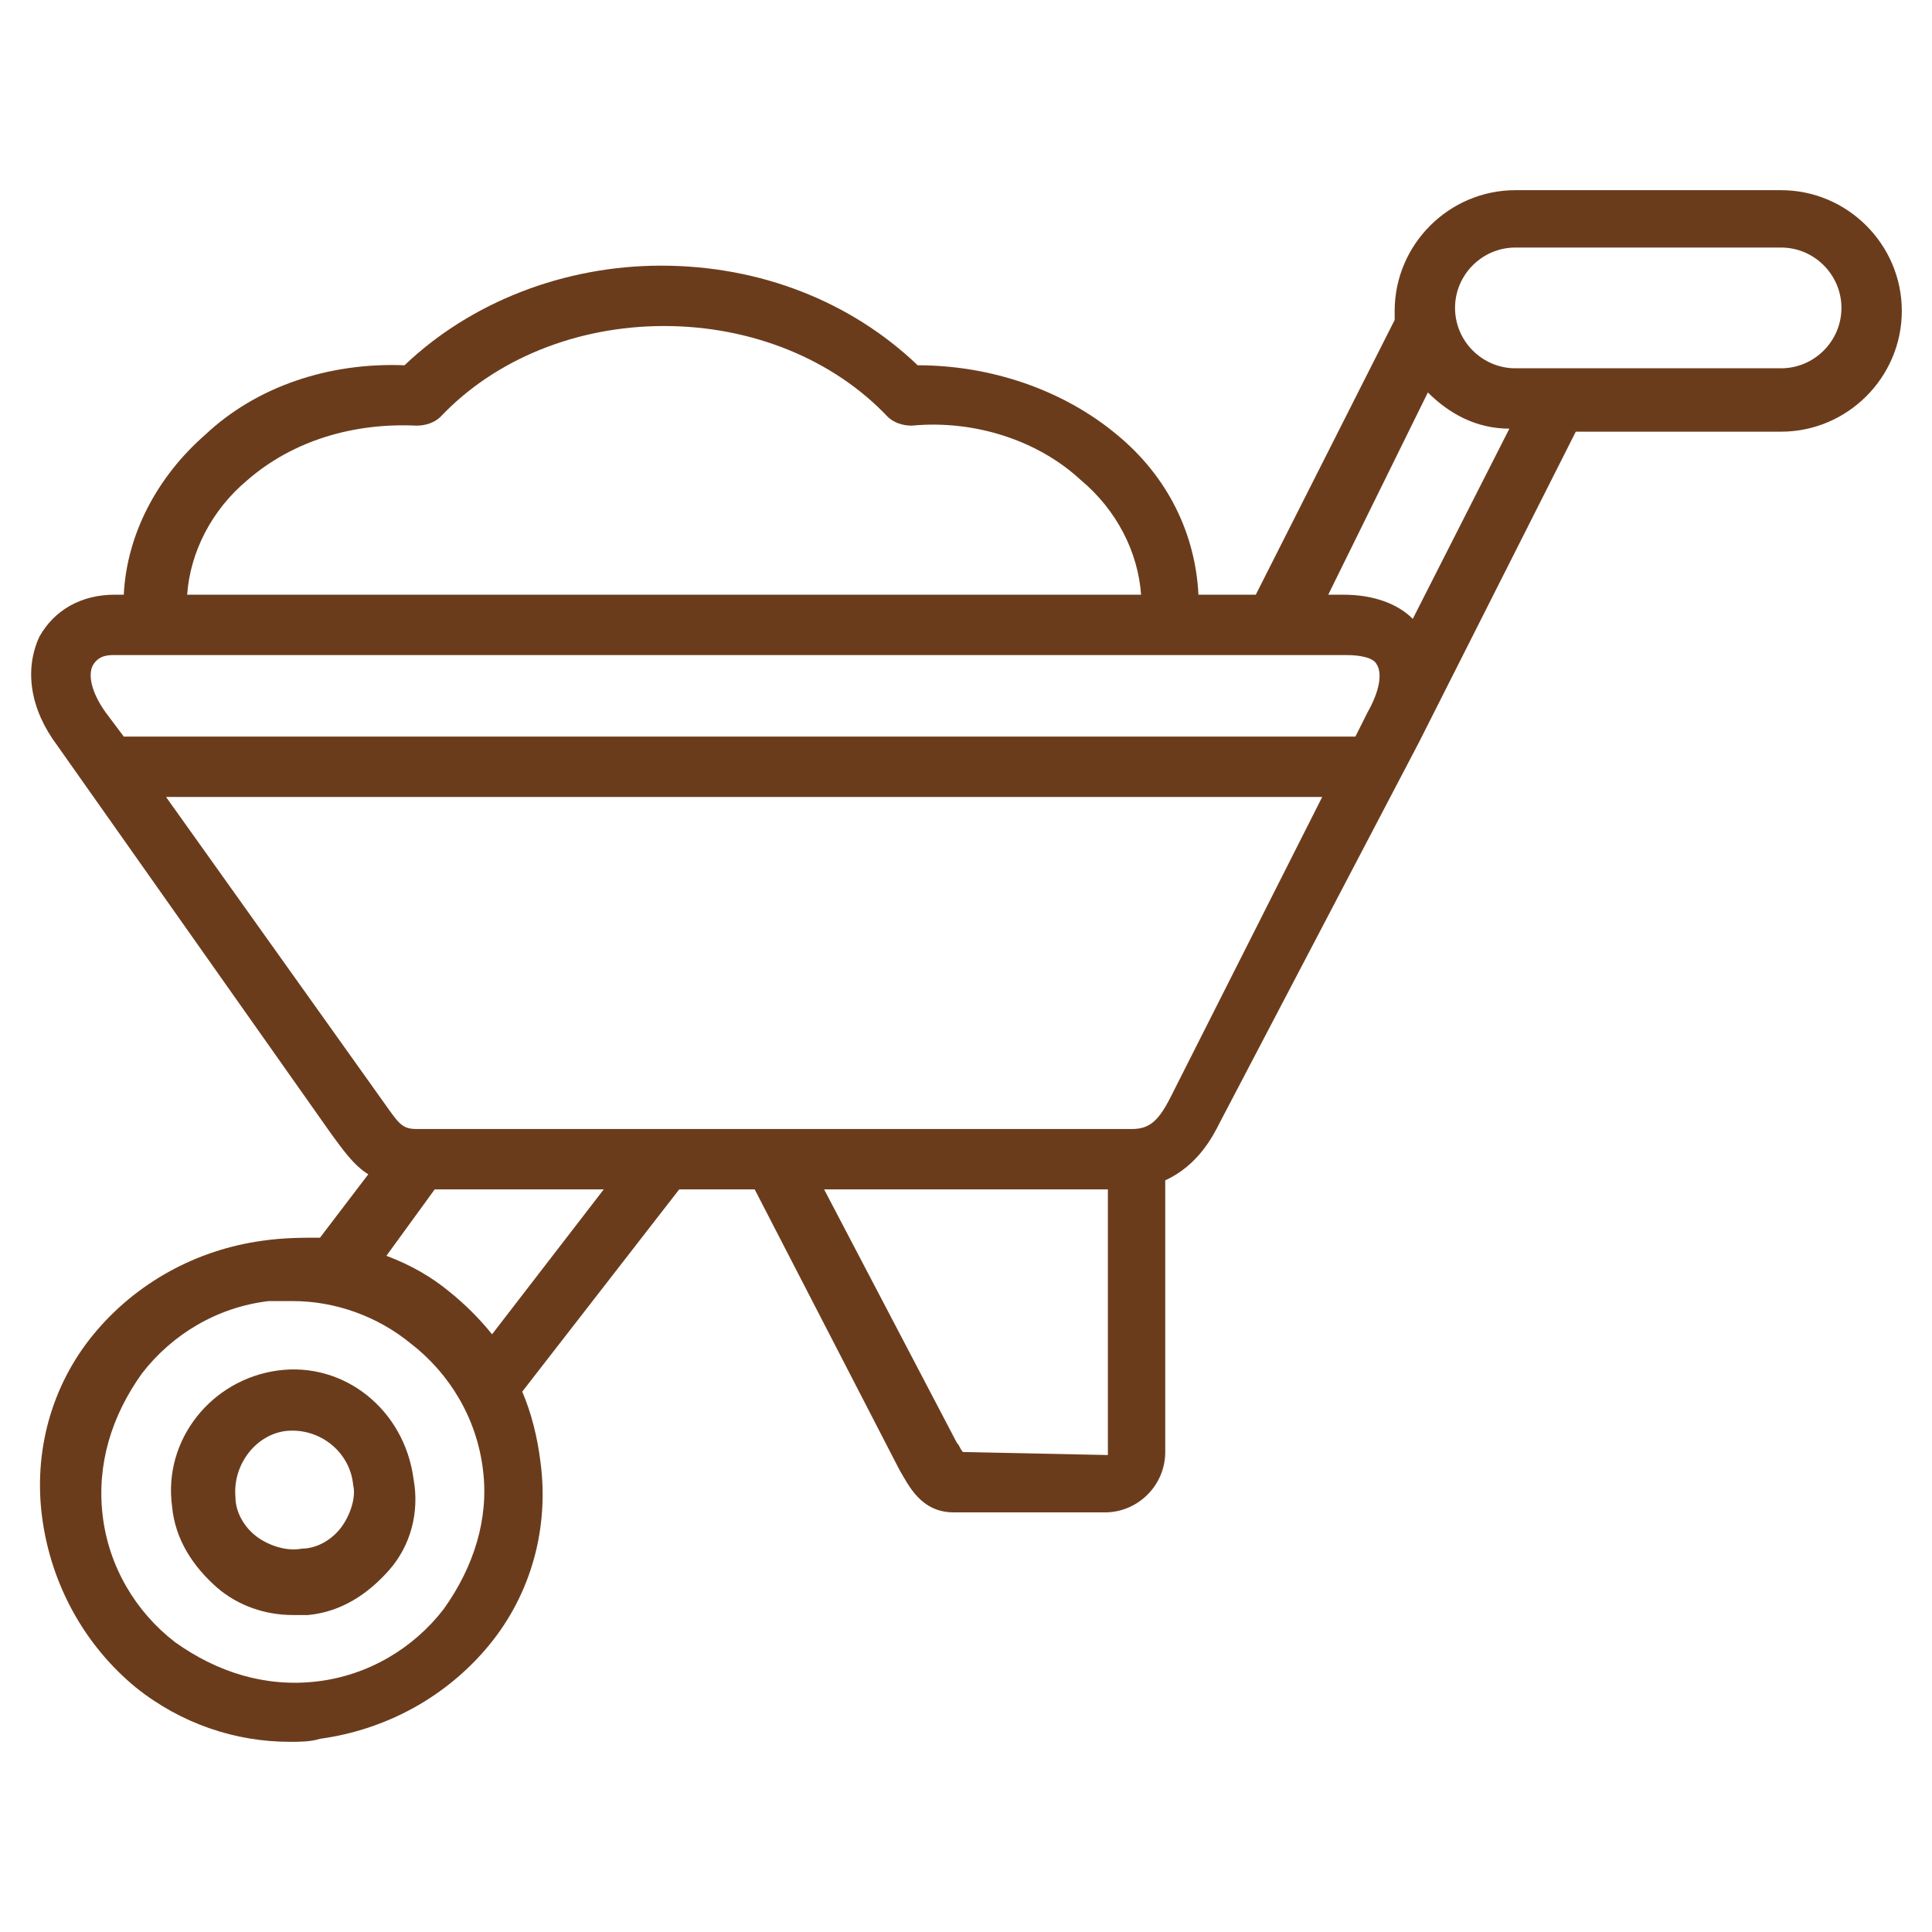
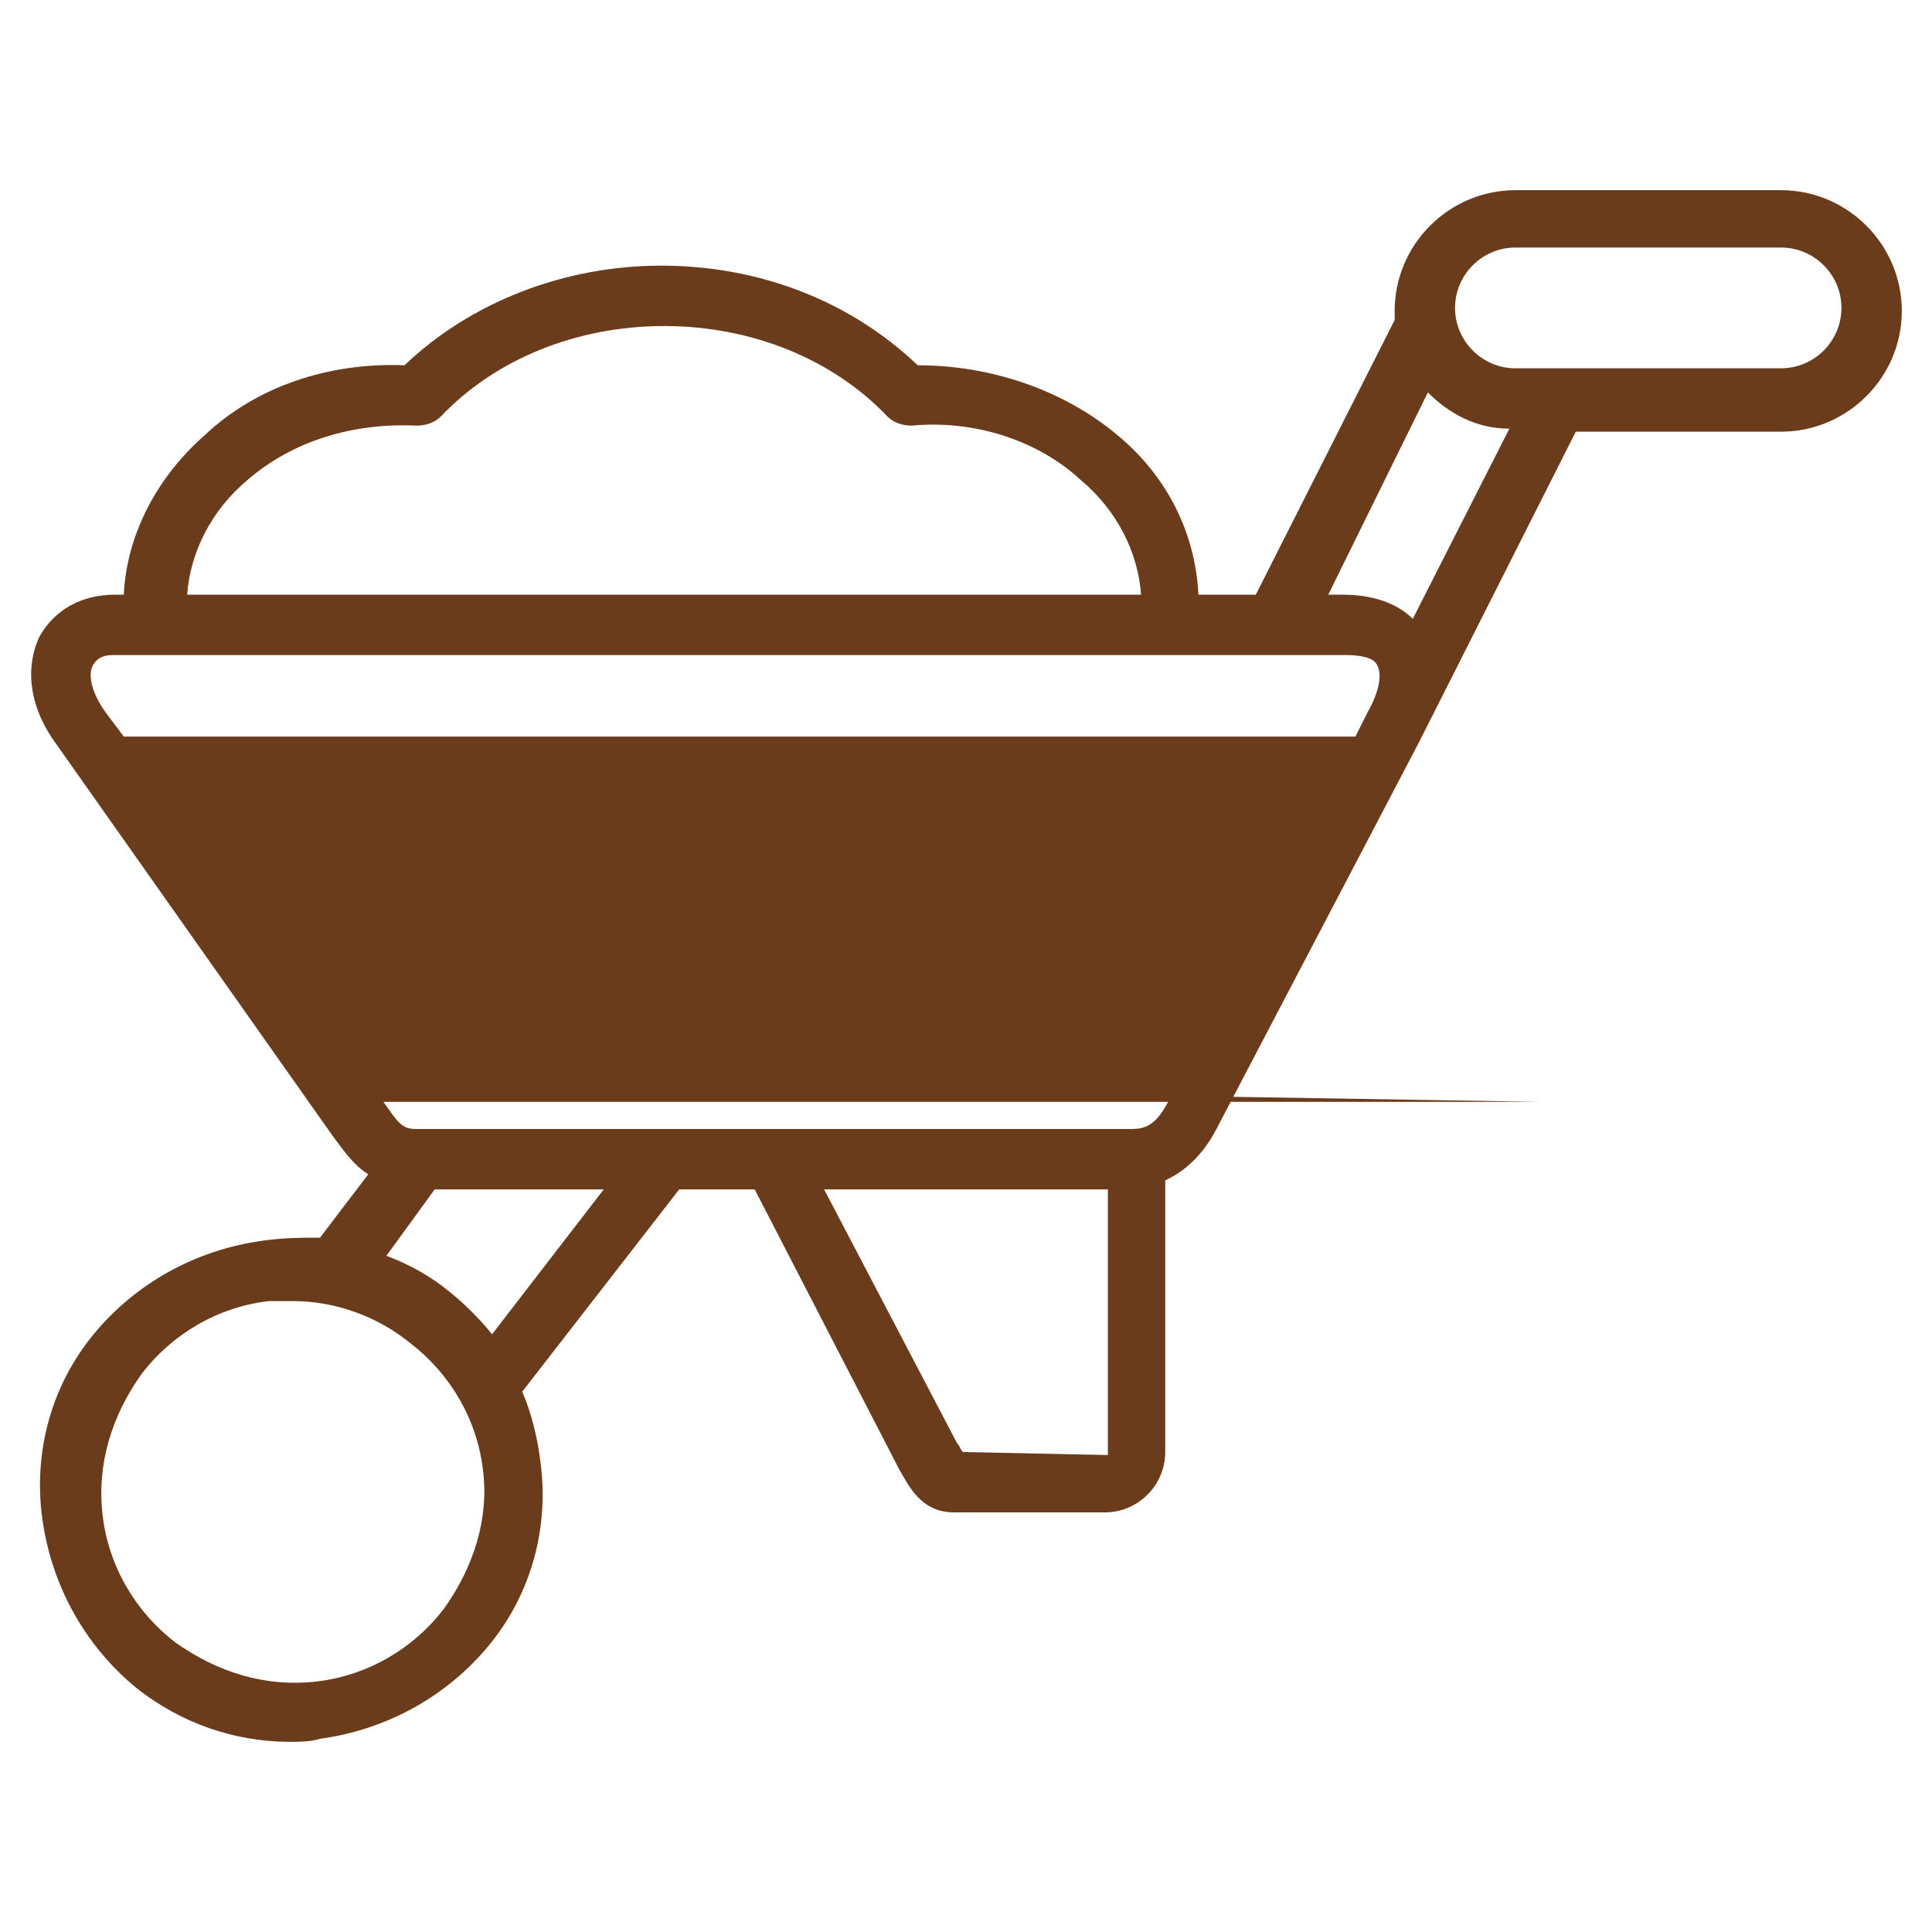
<svg xmlns="http://www.w3.org/2000/svg" version="1.1" id="Calque_1" x="0px" y="0px" viewBox="0 0 64 64" style="enable-background:new 0 0 64 64;" xml:space="preserve">
  <style type="text/css">
	.st0{fill:#6B3C1C;}
</style>
  <g id="bucket">
</g>
  <g id="lamp">
</g>
  <g id="hand">
</g>
  <g id="seeds">
</g>
  <g id="cactus">
</g>
  <g id="bonsai">
</g>
  <g id="bug">
</g>
  <g id="calendar">
</g>
  <g id="plant">
</g>
  <g id="green_house">
</g>
  <g id="female_gardener">
</g>
  <g id="male_gardener">
</g>
  <g id="watering_can">
</g>
  <g id="flower_decor">
</g>
  <g id="flourist">
</g>
  <g id="axe">
</g>
  <g id="fertilizer_spray">
</g>
  <g id="house">
</g>
  <g id="tulip">
</g>
  <g id="hose">
</g>
  <g id="wheelbarrow">
    <g>
-       <path class="st0" d="M9.2,45.4C9.2,45.4,9.2,45.4,9.2,45.4c-2.2,0.3-3.8,2.3-3.5,4.5c0.1,1.1,0.7,2,1.5,2.7    c0.7,0.6,1.6,0.9,2.5,0.9c0.2,0,0.3,0,0.5,0c1.1-0.1,2-0.7,2.7-1.5c0.7-0.8,1-1.9,0.8-3C13.4,46.7,11.4,45.1,9.2,45.4z M11.3,50.6    c-0.3,0.4-0.8,0.7-1.3,0.7c-0.5,0.1-1.1-0.1-1.5-0.4s-0.7-0.8-0.7-1.3c-0.1-1.1,0.7-2.1,1.7-2.2c1.1-0.1,2.1,0.7,2.2,1.8    C11.8,49.6,11.6,50.2,11.3,50.6z" />
-       <path class="st0" d="M59,6.3h-8.8c-2.2,0-4,1.8-4,4c0,0.1,0,0.2,0,0.3l-4.6,9.1h-1.9c-0.1-2-1-3.9-2.7-5.3    c-1.8-1.5-4.2-2.3-6.6-2.3c-2.2-2.1-5.2-3.3-8.5-3.3c-3.2,0-6.3,1.2-8.5,3.3c-2.5-0.1-4.9,0.7-6.6,2.3c-1.6,1.4-2.6,3.3-2.7,5.3    H3.8c-1.1,0-2,0.5-2.5,1.4c-0.5,1.1-0.3,2.4,0.6,3.6L11,37.6c0.3,0.4,0.7,1,1.2,1.3l-1.6,2.1C10,41,9.4,41,8.7,41.1    c-2.2,0.3-4.2,1.4-5.6,3.1c-1.4,1.7-2,3.9-1.7,6.1c0.3,2.2,1.4,4.2,3.1,5.6c1.5,1.2,3.3,1.8,5.1,1.8c0.3,0,0.7,0,1-0.1    c2.2-0.3,4.2-1.4,5.6-3.1c1.4-1.7,2-3.9,1.7-6.1c-0.1-0.8-0.3-1.6-0.6-2.3l5.2-6.7h2.5l4.8,9.3c0.3,0.5,0.7,1.4,1.8,1.4h5    c1.1,0,2-0.9,2-2v-9c1.1-0.5,1.6-1.5,1.8-1.9L47,24.6c0,0,0,0,0,0l5.2-10.3H59c2.2,0,4-1.8,4-4S61.2,6.3,59,6.3z M47.3,13    c0.7,0.7,1.6,1.2,2.7,1.2l-3.2,6.3c-0.5-0.5-1.3-0.8-2.3-0.8H44L47.3,13z M8.2,15.9c1.5-1.3,3.5-1.9,5.6-1.8    c0.3,0,0.6-0.1,0.8-0.3c1.8-1.9,4.5-3,7.4-3c2.9,0,5.6,1.1,7.4,3c0.2,0.2,0.5,0.3,0.8,0.3c2.1-0.2,4.2,0.5,5.6,1.8    c1.2,1,1.9,2.4,2,3.8H6.2C6.3,18.3,7,16.9,8.2,15.9z M3.1,22c0.2-0.3,0.5-0.3,0.7-0.3h40.8c0.5,0,0.9,0.1,1,0.3    c0.2,0.3,0.1,0.9-0.3,1.6l-0.4,0.8H4.1l-0.6-0.8C3,22.9,2.9,22.3,3.1,22z M14.7,53.3c-1,1.3-2.5,2.2-4.2,2.4    c-1.7,0.2-3.3-0.3-4.7-1.3c-1.3-1-2.2-2.5-2.4-4.2c-0.2-1.7,0.3-3.3,1.3-4.7c1-1.3,2.5-2.2,4.2-2.4c0,0,0,0,0,0c0.3,0,0.5,0,0.8,0    c1.4,0,2.8,0.5,3.9,1.4c1.3,1,2.2,2.5,2.4,4.2C16.2,50.3,15.7,51.9,14.7,53.3z M16.3,44.2c-0.4-0.5-0.9-1-1.4-1.4    c-0.6-0.5-1.3-0.9-2.1-1.2l1.6-2.2h5.6L16.3,44.2z M31.9,48.1c-0.1-0.1-0.1-0.2-0.2-0.3l-4.4-8.4h9.4l0,8.8L31.9,48.1L31.9,48.1z     M38.8,36.3c-0.4,0.8-0.7,1.1-1.3,1.1H13.8c-0.5,0-0.6-0.2-1.1-0.9L5.5,26.4h38.3L38.8,36.3z M59,12.2h-8.8c-1.1,0-2-0.9-2-2    s0.9-2,2-2H59c1.1,0,2,0.9,2,2S60.1,12.2,59,12.2z" />
+       <path class="st0" d="M59,6.3h-8.8c-2.2,0-4,1.8-4,4c0,0.1,0,0.2,0,0.3l-4.6,9.1h-1.9c-0.1-2-1-3.9-2.7-5.3    c-1.8-1.5-4.2-2.3-6.6-2.3c-2.2-2.1-5.2-3.3-8.5-3.3c-3.2,0-6.3,1.2-8.5,3.3c-2.5-0.1-4.9,0.7-6.6,2.3c-1.6,1.4-2.6,3.3-2.7,5.3    H3.8c-1.1,0-2,0.5-2.5,1.4c-0.5,1.1-0.3,2.4,0.6,3.6L11,37.6c0.3,0.4,0.7,1,1.2,1.3l-1.6,2.1C10,41,9.4,41,8.7,41.1    c-2.2,0.3-4.2,1.4-5.6,3.1c-1.4,1.7-2,3.9-1.7,6.1c0.3,2.2,1.4,4.2,3.1,5.6c1.5,1.2,3.3,1.8,5.1,1.8c0.3,0,0.7,0,1-0.1    c2.2-0.3,4.2-1.4,5.6-3.1c1.4-1.7,2-3.9,1.7-6.1c-0.1-0.8-0.3-1.6-0.6-2.3l5.2-6.7h2.5l4.8,9.3c0.3,0.5,0.7,1.4,1.8,1.4h5    c1.1,0,2-0.9,2-2v-9c1.1-0.5,1.6-1.5,1.8-1.9L47,24.6c0,0,0,0,0,0l5.2-10.3H59c2.2,0,4-1.8,4-4S61.2,6.3,59,6.3z M47.3,13    c0.7,0.7,1.6,1.2,2.7,1.2l-3.2,6.3c-0.5-0.5-1.3-0.8-2.3-0.8H44L47.3,13z M8.2,15.9c1.5-1.3,3.5-1.9,5.6-1.8    c0.3,0,0.6-0.1,0.8-0.3c1.8-1.9,4.5-3,7.4-3c2.9,0,5.6,1.1,7.4,3c0.2,0.2,0.5,0.3,0.8,0.3c2.1-0.2,4.2,0.5,5.6,1.8    c1.2,1,1.9,2.4,2,3.8H6.2C6.3,18.3,7,16.9,8.2,15.9z M3.1,22c0.2-0.3,0.5-0.3,0.7-0.3h40.8c0.5,0,0.9,0.1,1,0.3    c0.2,0.3,0.1,0.9-0.3,1.6l-0.4,0.8H4.1l-0.6-0.8C3,22.9,2.9,22.3,3.1,22z M14.7,53.3c-1,1.3-2.5,2.2-4.2,2.4    c-1.7,0.2-3.3-0.3-4.7-1.3c-1.3-1-2.2-2.5-2.4-4.2c-0.2-1.7,0.3-3.3,1.3-4.7c1-1.3,2.5-2.2,4.2-2.4c0,0,0,0,0,0c0.3,0,0.5,0,0.8,0    c1.4,0,2.8,0.5,3.9,1.4c1.3,1,2.2,2.5,2.4,4.2C16.2,50.3,15.7,51.9,14.7,53.3z M16.3,44.2c-0.4-0.5-0.9-1-1.4-1.4    c-0.6-0.5-1.3-0.9-2.1-1.2l1.6-2.2h5.6L16.3,44.2z M31.9,48.1c-0.1-0.1-0.1-0.2-0.2-0.3l-4.4-8.4h9.4l0,8.8L31.9,48.1L31.9,48.1z     M38.8,36.3c-0.4,0.8-0.7,1.1-1.3,1.1H13.8c-0.5,0-0.6-0.2-1.1-0.9h38.3L38.8,36.3z M59,12.2h-8.8c-1.1,0-2-0.9-2-2    s0.9-2,2-2H59c1.1,0,2,0.9,2,2S60.1,12.2,59,12.2z" />
    </g>
  </g>
  <g id="bench">
</g>
  <g id="mower">
</g>
  <g id="fertilizer">
</g>
  <g id="tree">
</g>
  <g id="hand_shovel">
</g>
  <g id="shovel">
</g>
  <g id="fence">
</g>
  <g id="growth">
</g>
  <g id="flower">
</g>
</svg>